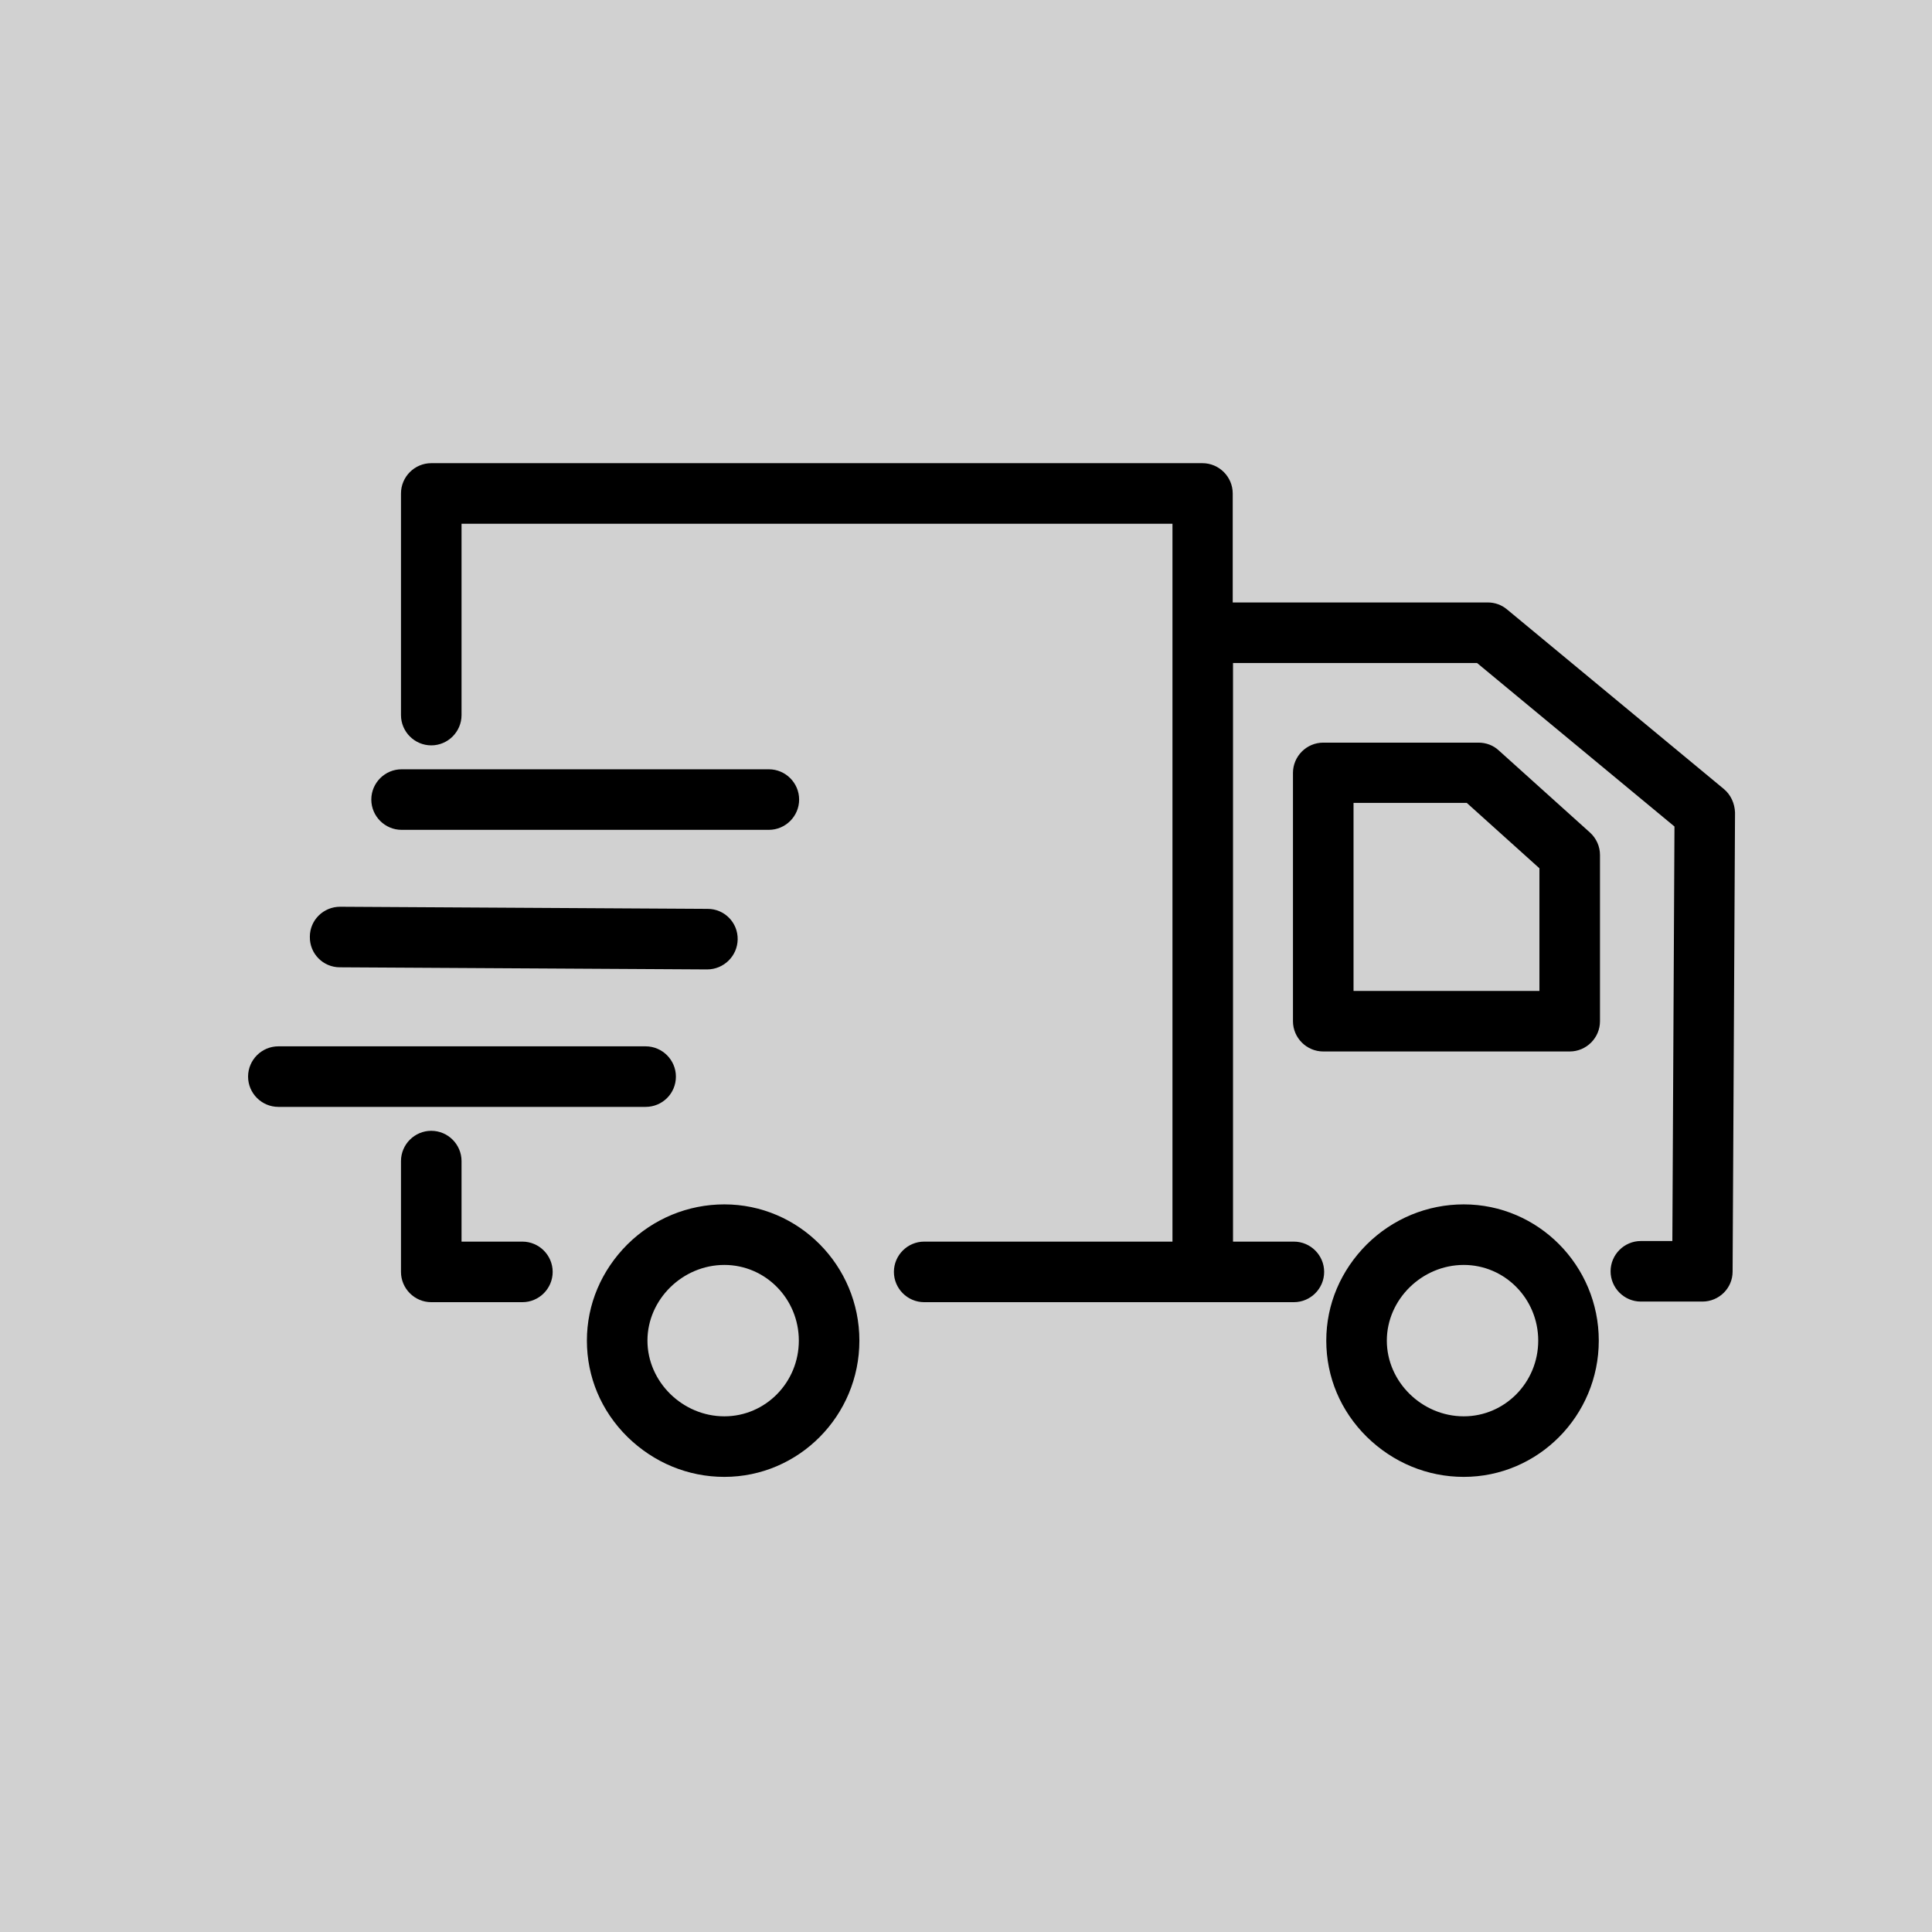
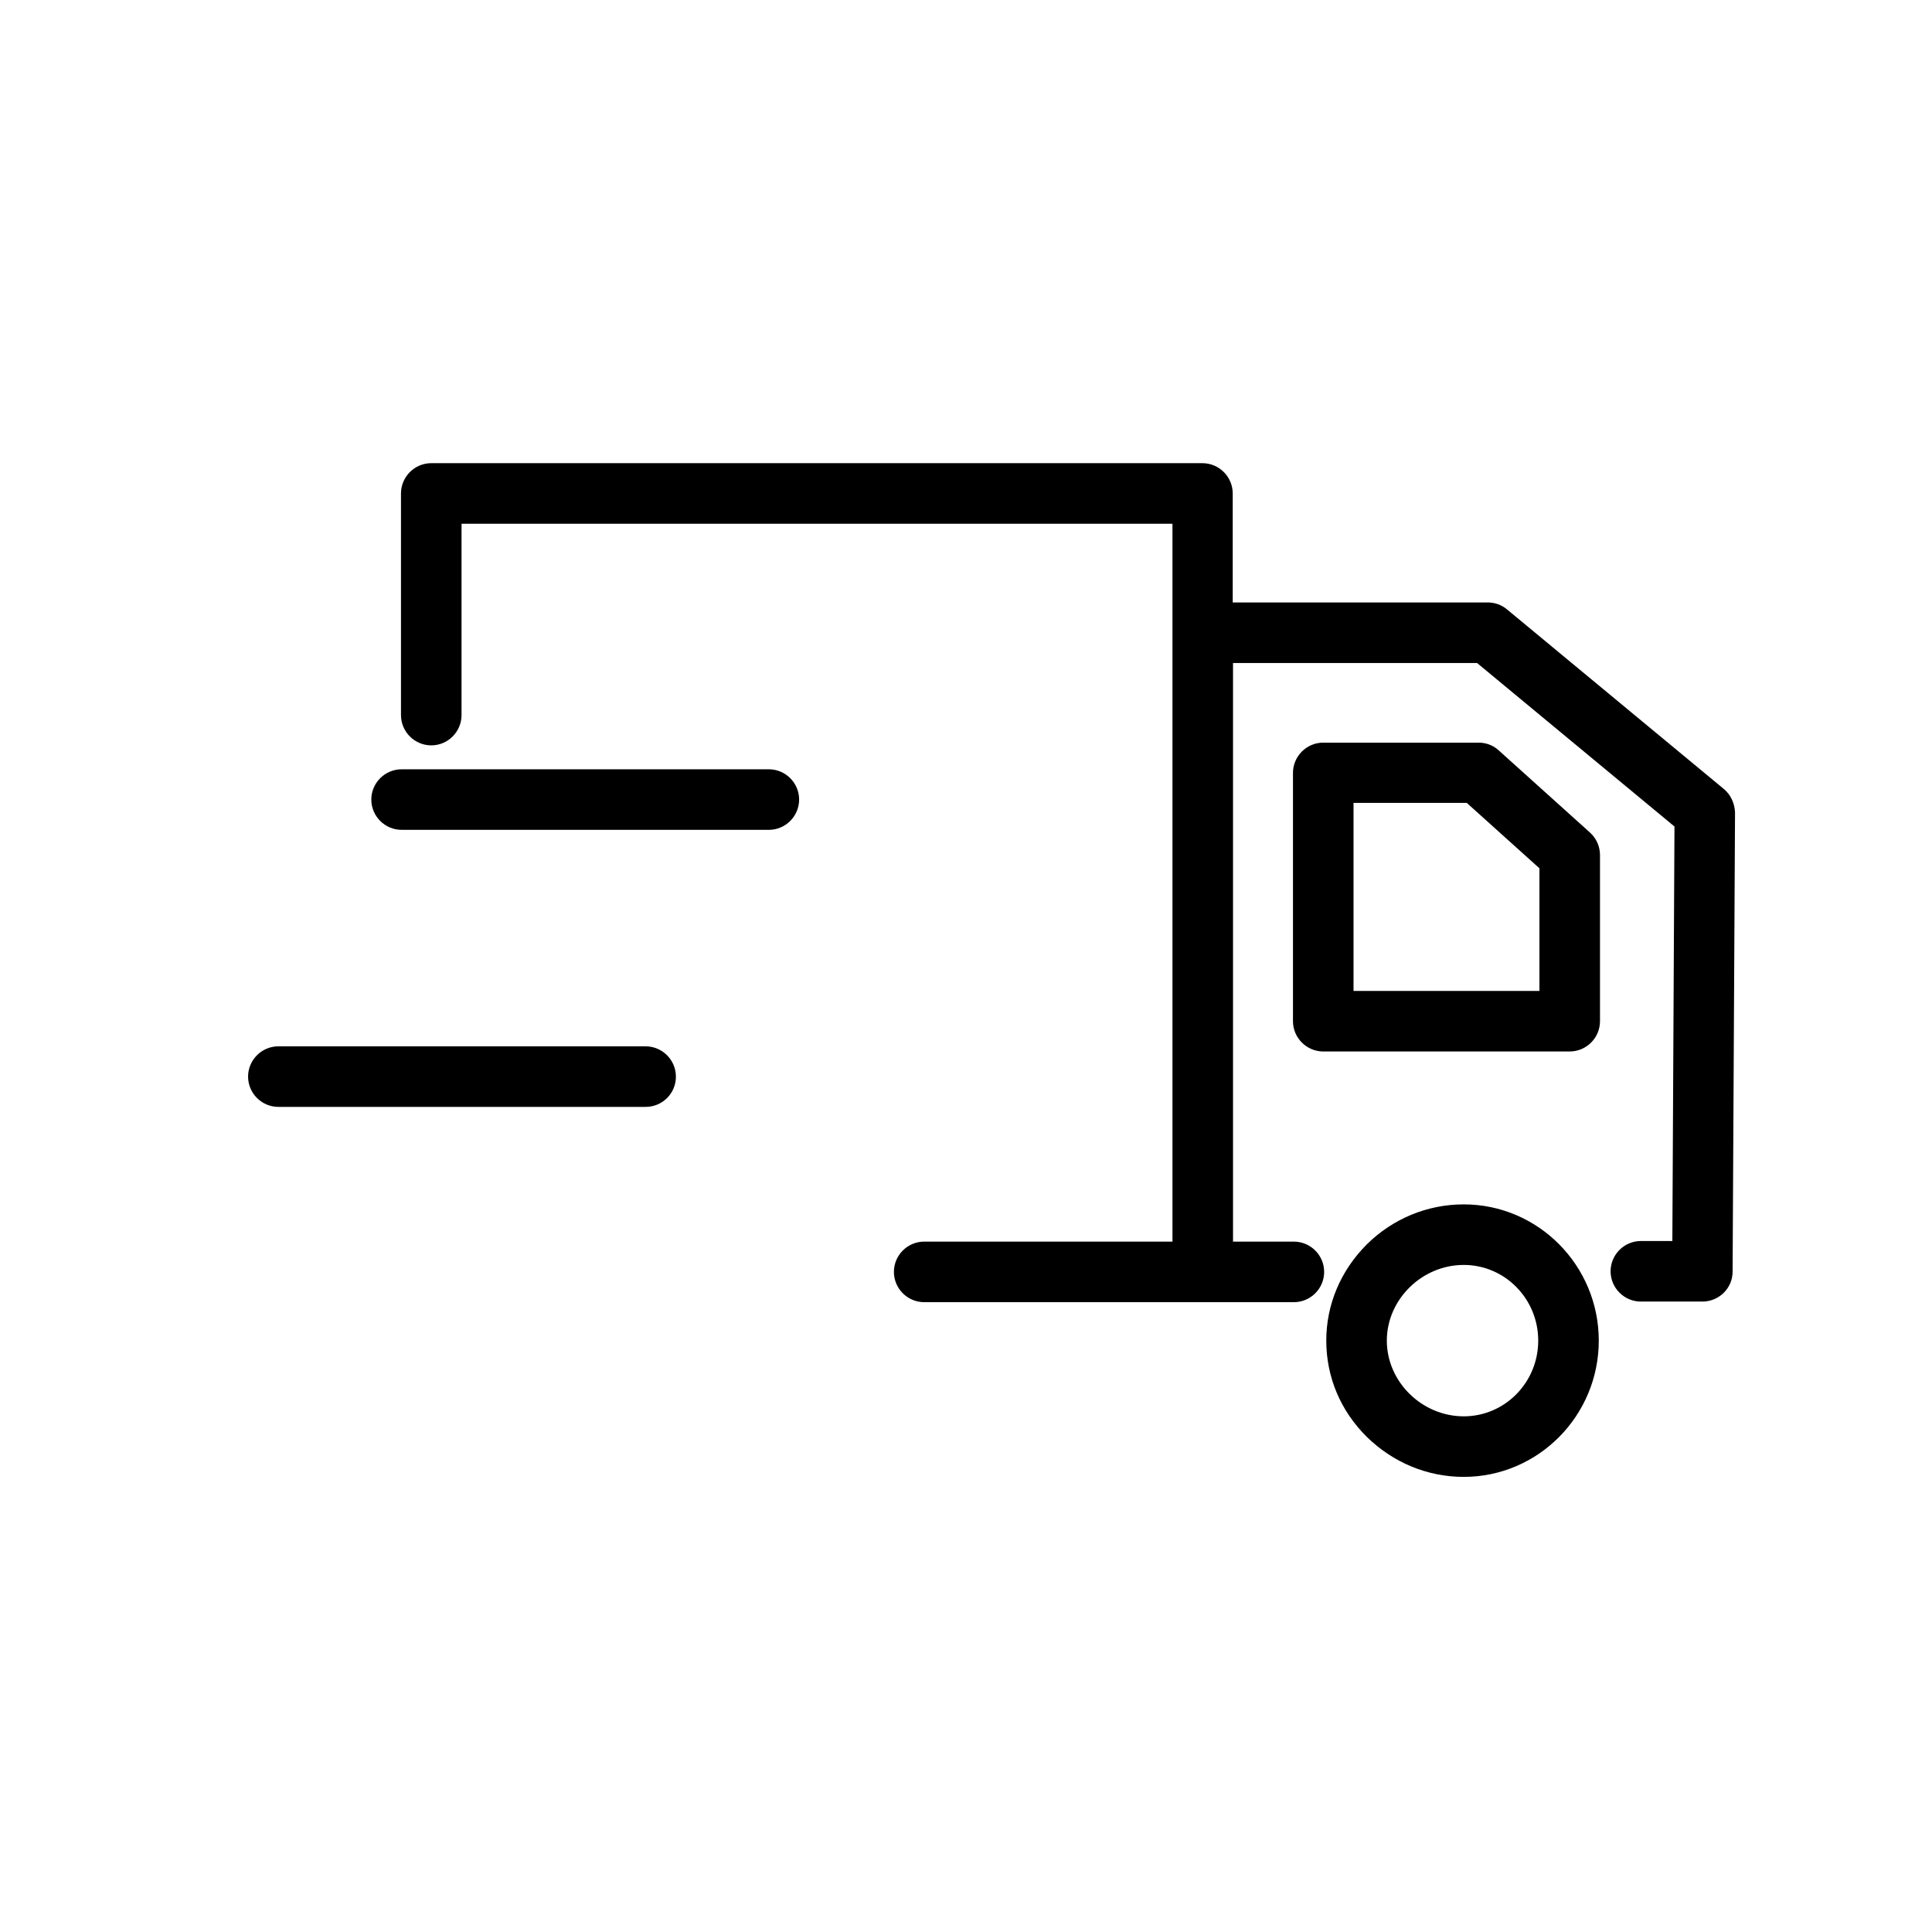
<svg xmlns="http://www.w3.org/2000/svg" fill="none" viewBox="0 0 257 257" height="257" width="257">
-   <rect fill="#D1D1D1" height="257" width="257" />
  <path fill="black" d="M194.711 160.21C189.877 160.21 185.286 162.103 181.822 165.526C178.358 168.99 176.425 173.501 176.425 178.334C176.425 183.168 178.318 187.679 181.822 191.142C185.326 194.566 189.877 196.459 194.711 196.459C204.619 196.459 212.674 188.323 212.674 178.334C212.674 168.346 204.619 160.21 194.711 160.21ZM194.711 188.404C189.152 188.404 184.48 183.812 184.48 178.334C184.48 172.857 189.152 168.265 194.711 168.265C200.188 168.265 204.619 172.776 204.619 178.334C204.619 183.893 200.188 188.404 194.711 188.404Z" />
  <path fill="black" d="M199.383 99.835C198.658 99.151 197.691 98.788 196.684 98.788H176.022C173.807 98.788 171.995 100.601 171.995 102.816V135.843C171.995 138.058 173.807 139.87 176.022 139.87H208.807C211.023 139.87 212.835 138.058 212.835 135.843V113.731C212.835 112.603 212.352 111.516 211.506 110.75L199.383 99.835ZM204.78 131.815H180.05V106.803H195.113L204.78 115.503V131.815Z" />
-   <path fill="black" d="M96.355 160.21C91.522 160.21 86.93 162.103 83.466 165.526C80.003 168.99 78.07 173.501 78.07 178.334C78.07 183.168 79.963 187.679 83.466 191.142C86.971 194.566 91.522 196.459 96.355 196.459C106.263 196.459 114.318 188.323 114.318 178.334C114.318 168.346 106.263 160.21 96.355 160.21ZM96.355 188.404C90.797 188.404 86.125 183.812 86.125 178.334C86.125 172.857 90.797 168.265 96.355 168.265C101.833 168.265 106.263 172.776 106.263 178.334C106.263 183.893 101.833 188.404 96.355 188.404Z" />
-   <path fill="black" d="M69.491 165.164H61.395V154.45C61.395 152.235 59.583 150.423 57.367 150.423C55.152 150.423 53.34 152.235 53.34 154.45V169.192C53.34 171.407 55.152 173.219 57.367 173.219H69.491C71.706 173.219 73.518 171.407 73.518 169.192C73.518 166.976 71.706 165.164 69.491 165.164Z" />
  <path fill="black" d="M89.911 143.213C89.911 140.998 88.098 139.186 85.883 139.186H37.028C34.812 139.186 33 140.998 33 143.213C33 145.428 34.812 147.241 37.028 147.241H85.883C88.098 147.241 89.911 145.469 89.911 143.213Z" />
-   <path fill="black" d="M45.204 128.673L94.059 128.955C96.275 128.955 98.087 127.183 98.127 124.968C98.168 122.713 96.355 120.9 94.14 120.9L45.284 120.618C45.244 120.618 45.244 120.618 45.244 120.618C43.029 120.618 41.217 122.39 41.217 124.606C41.176 126.861 42.989 128.673 45.204 128.673Z" />
  <path fill="black" d="M53.42 110.388H102.276C104.491 110.388 106.303 108.575 106.303 106.36C106.303 104.145 104.491 102.333 102.276 102.333H53.42C51.205 102.333 49.392 104.145 49.392 106.36C49.392 108.575 51.205 110.388 53.42 110.388Z" />
  <path fill="black" d="M229.308 104.951L200.47 81.067C199.745 80.462 198.859 80.14 197.892 80.14H163.98V65.641C163.98 63.425 162.167 61.613 159.952 61.613H57.367C55.152 61.613 53.34 63.425 53.34 65.641V95.123C53.34 97.338 55.152 99.151 57.367 99.151C59.583 99.151 61.395 97.338 61.395 95.123V69.668H155.964V165.164H122.938C120.722 165.164 118.91 166.977 118.91 169.192C118.91 171.407 120.722 173.219 122.938 173.219H172.115C174.331 173.219 176.143 171.407 176.143 169.192C176.143 166.977 174.331 165.164 172.115 165.164H164.02V88.195H196.483L222.743 109.945L222.461 165.084H218.272C216.057 165.084 214.245 166.896 214.245 169.111C214.245 171.326 216.057 173.139 218.272 173.139H226.449C228.664 173.139 230.476 171.367 230.476 169.151L230.798 108.092C230.758 106.884 230.235 105.716 229.308 104.951Z" />
</svg>